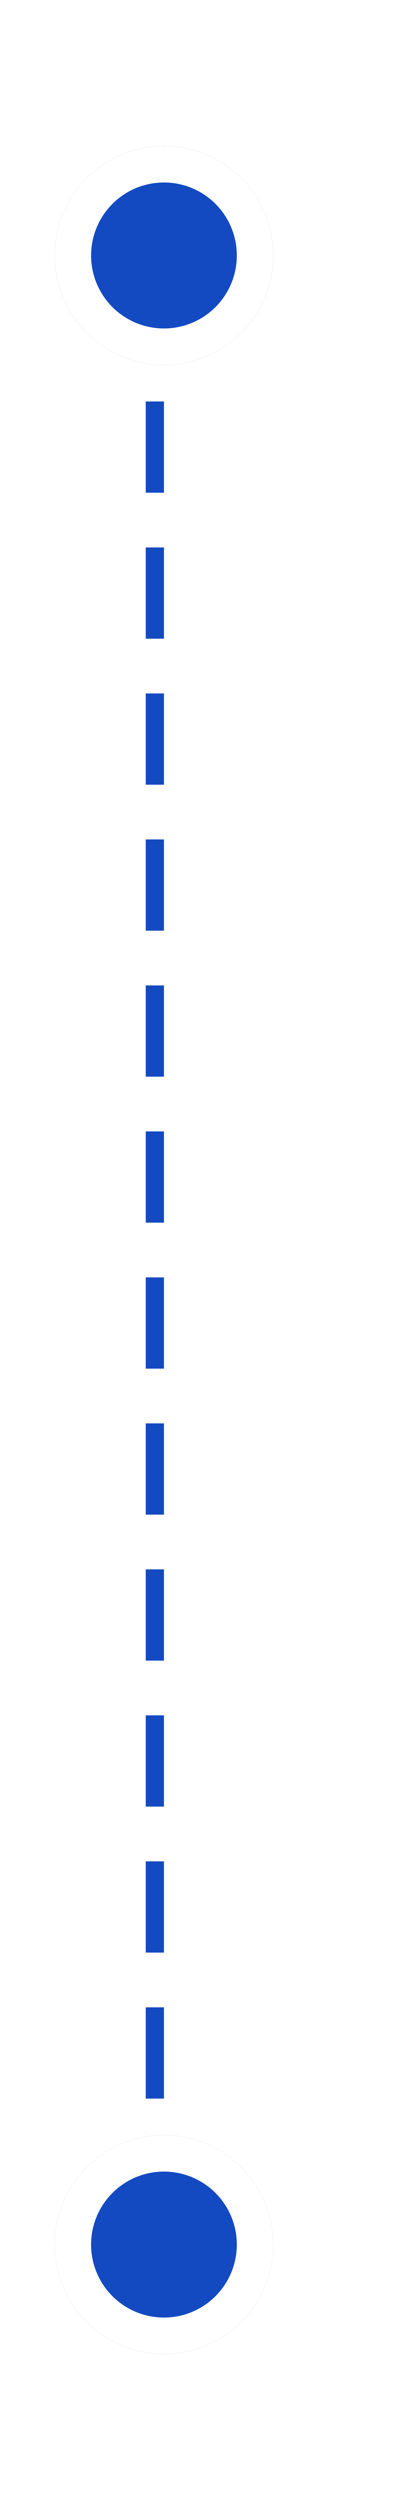
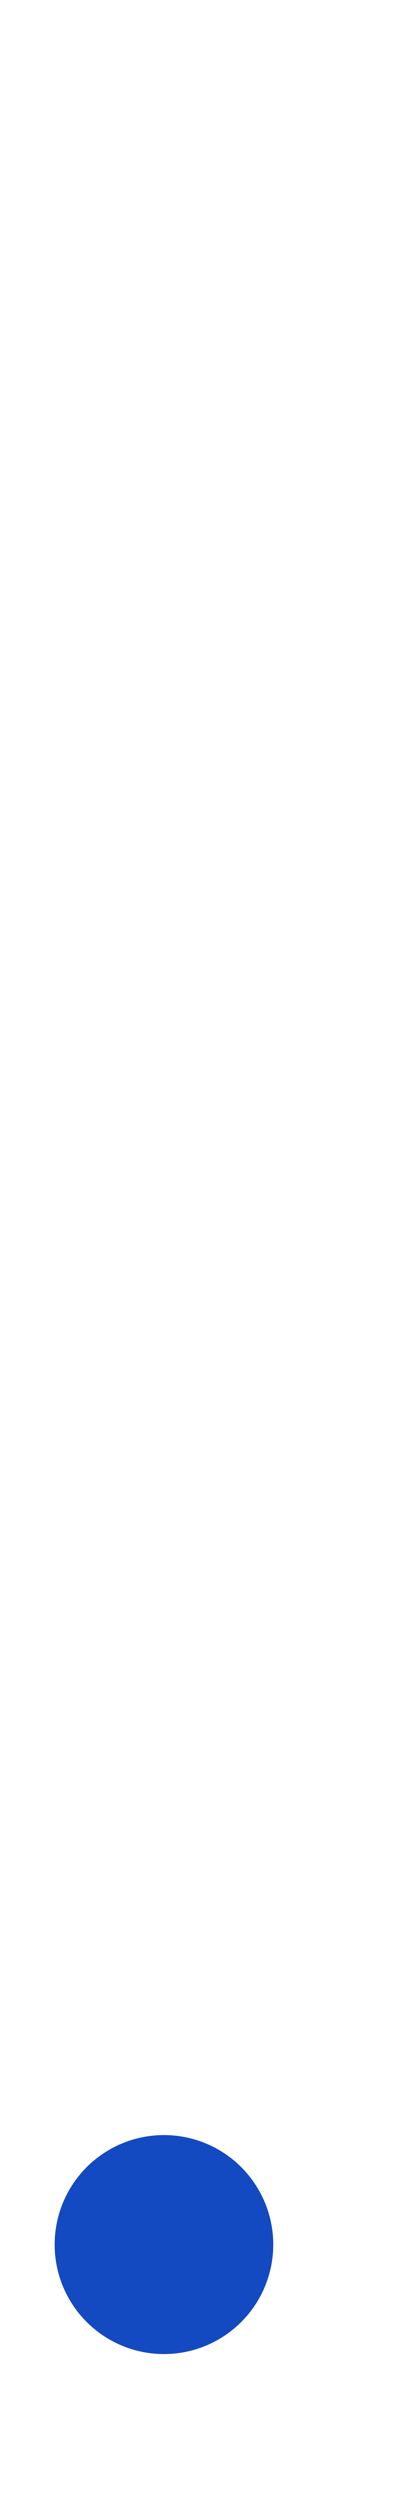
<svg xmlns="http://www.w3.org/2000/svg" width="23" height="137" viewBox="0 0 23 137" fill="none">
-   <path d="M8.5 14.5V123.5" stroke="#134AC1" stroke-linecap="square" stroke-dasharray="4" />
  <g filter="url(#filter0_d_532_485)">
-     <circle cx="9" cy="14" r="6" fill="#134AC1" />
-     <circle cx="9" cy="14" r="5" stroke="white" stroke-width="2" />
-   </g>
+     </g>
  <g filter="url(#filter1_d_532_485)">
    <circle cx="9" cy="123" r="6" fill="#134AC1" />
-     <circle cx="9" cy="123" r="5" stroke="white" stroke-width="2" />
  </g>
  <defs>
    <filter id="filter0_d_532_485" x="-5" y="0" width="28" height="28" filterUnits="userSpaceOnUse" color-interpolation-filters="sRGB">
      <feFlood flood-opacity="0" result="BackgroundImageFix" />
      <feColorMatrix in="SourceAlpha" type="matrix" values="0 0 0 0 0 0 0 0 0 0 0 0 0 0 0 0 0 0 127 0" result="hardAlpha" />
      <feOffset />
      <feGaussianBlur stdDeviation="4" />
      <feColorMatrix type="matrix" values="0 0 0 0 0 0 0 0 0 0 0 0 0 0 0 0 0 0 0.219 0" />
      <feBlend mode="normal" in2="BackgroundImageFix" result="effect1_dropShadow_532_485" />
      <feBlend mode="normal" in="SourceGraphic" in2="effect1_dropShadow_532_485" result="shape" />
    </filter>
    <filter id="filter1_d_532_485" x="-5" y="109" width="28" height="28" filterUnits="userSpaceOnUse" color-interpolation-filters="sRGB">
      <feFlood flood-opacity="0" result="BackgroundImageFix" />
      <feColorMatrix in="SourceAlpha" type="matrix" values="0 0 0 0 0 0 0 0 0 0 0 0 0 0 0 0 0 0 127 0" result="hardAlpha" />
      <feOffset />
      <feGaussianBlur stdDeviation="4" />
      <feColorMatrix type="matrix" values="0 0 0 0 0 0 0 0 0 0 0 0 0 0 0 0 0 0 0.219 0" />
      <feBlend mode="normal" in2="BackgroundImageFix" result="effect1_dropShadow_532_485" />
      <feBlend mode="normal" in="SourceGraphic" in2="effect1_dropShadow_532_485" result="shape" />
    </filter>
  </defs>
</svg>